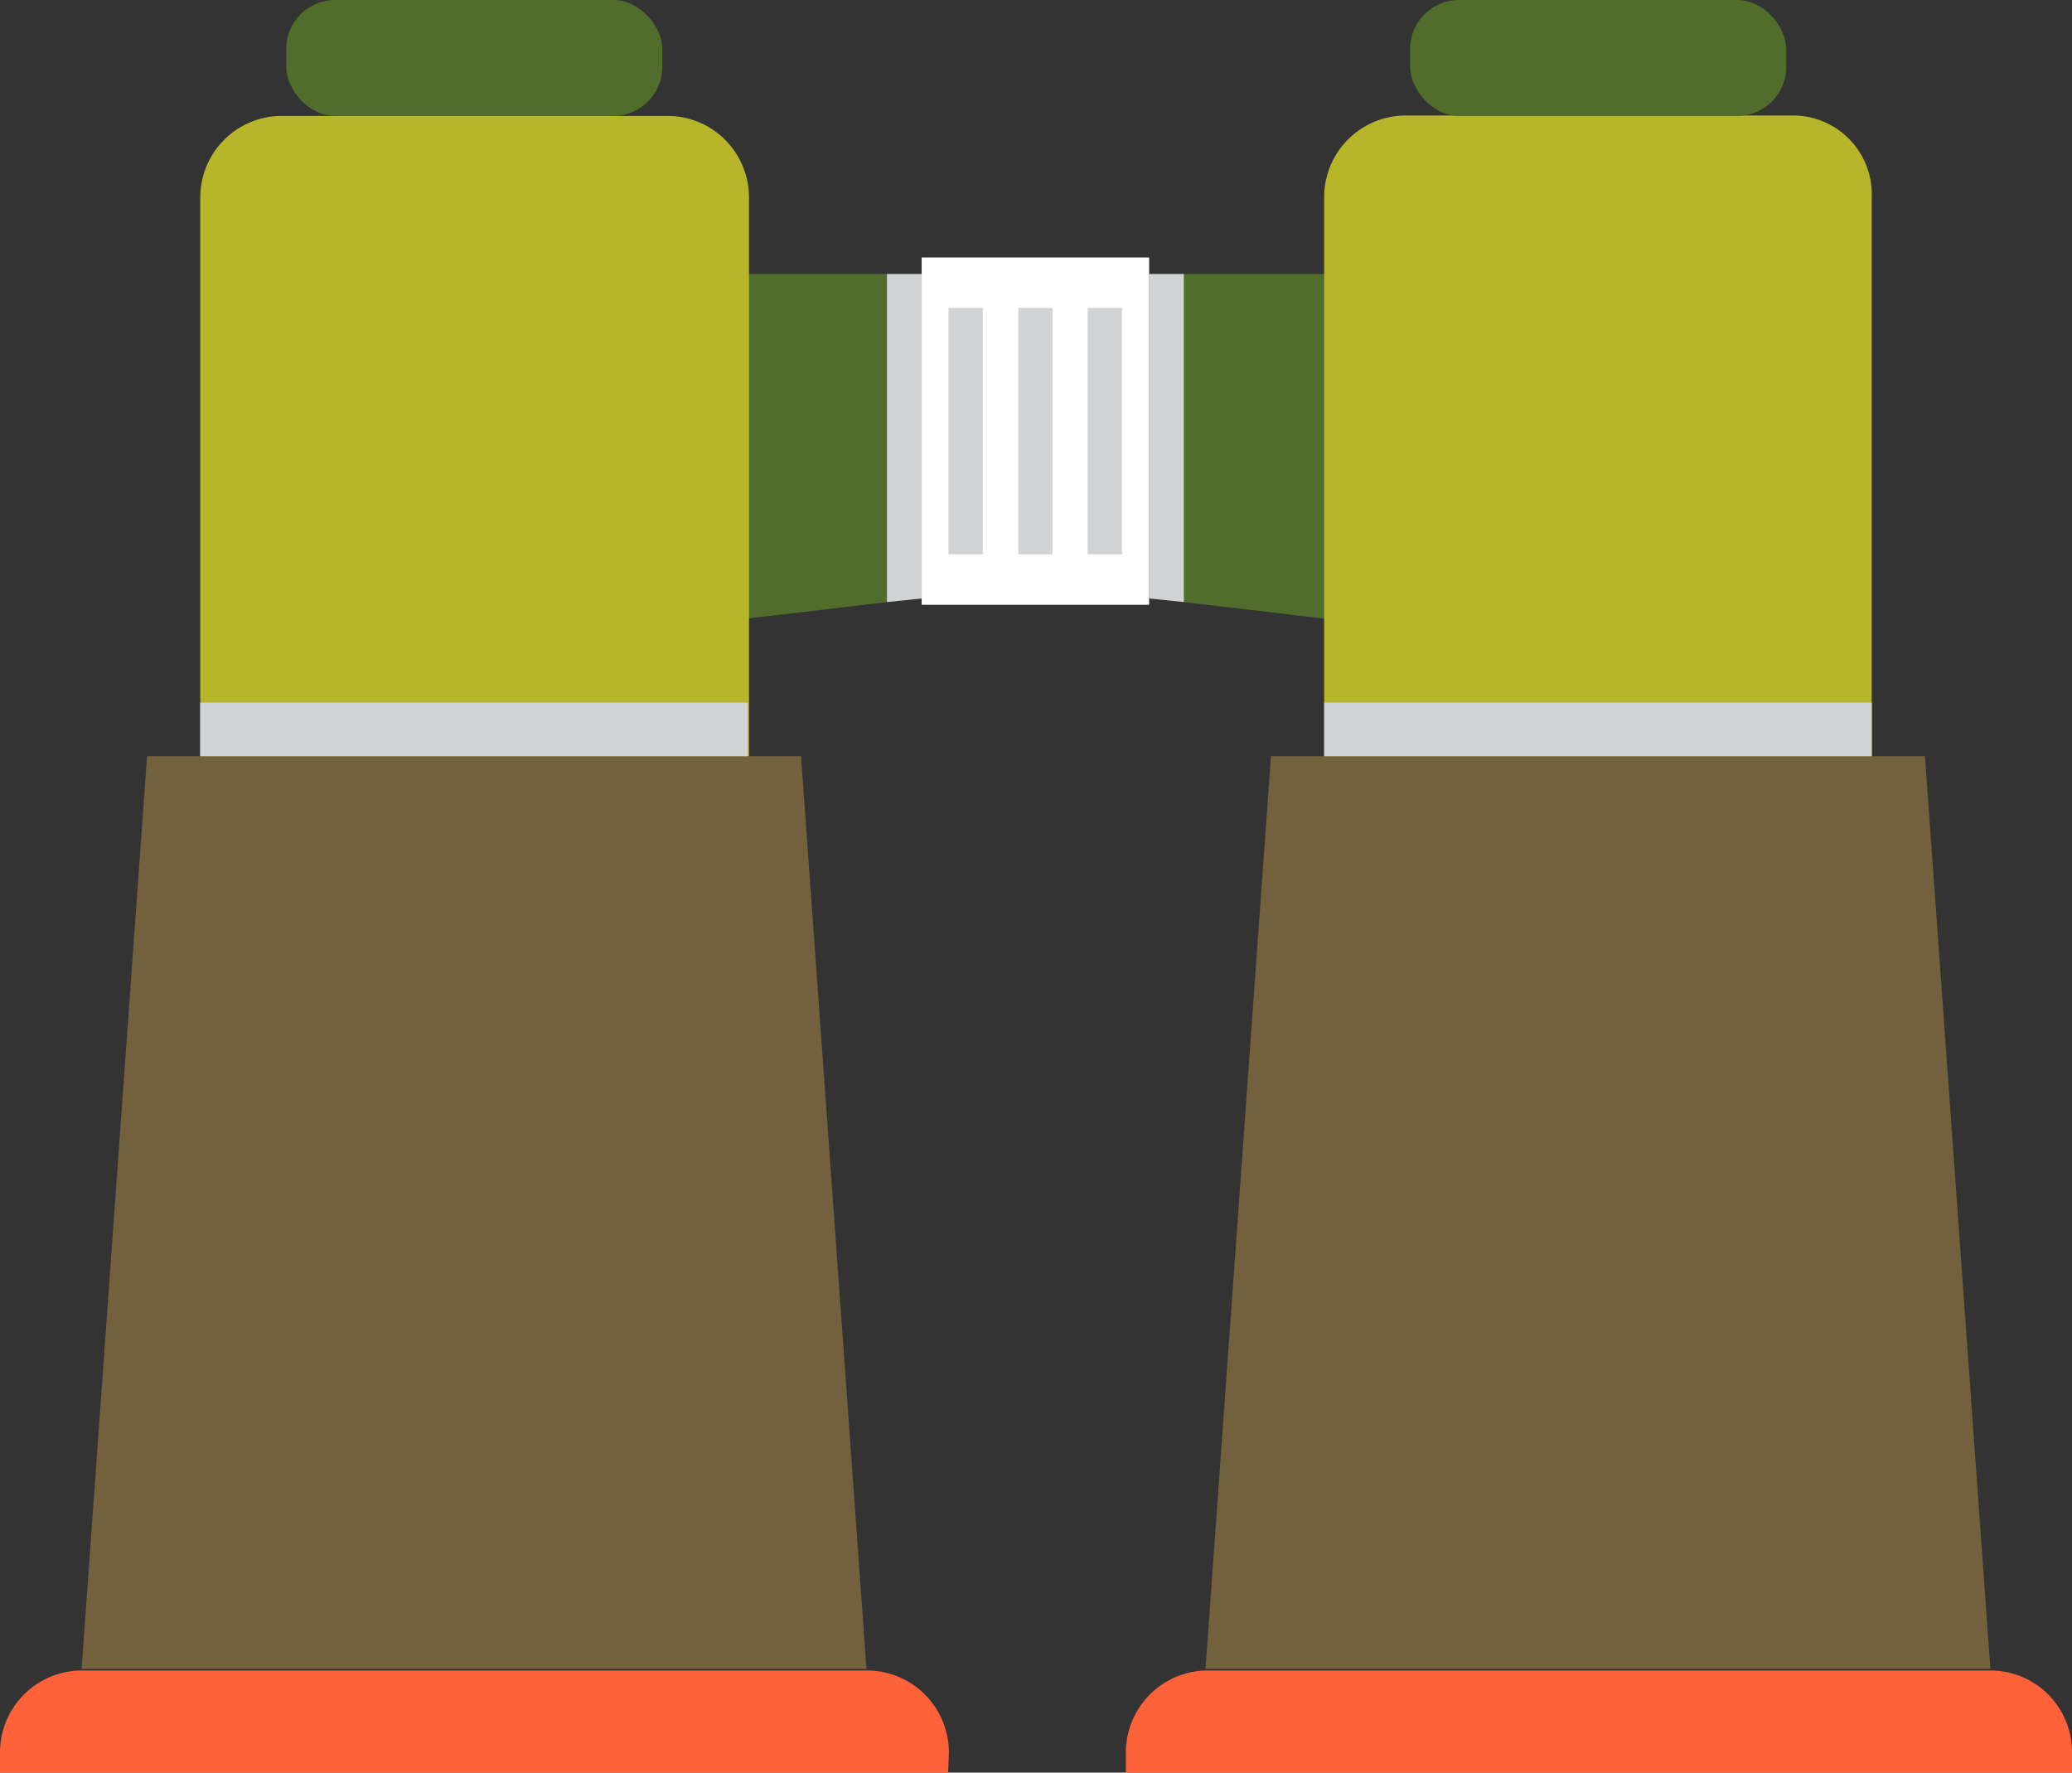
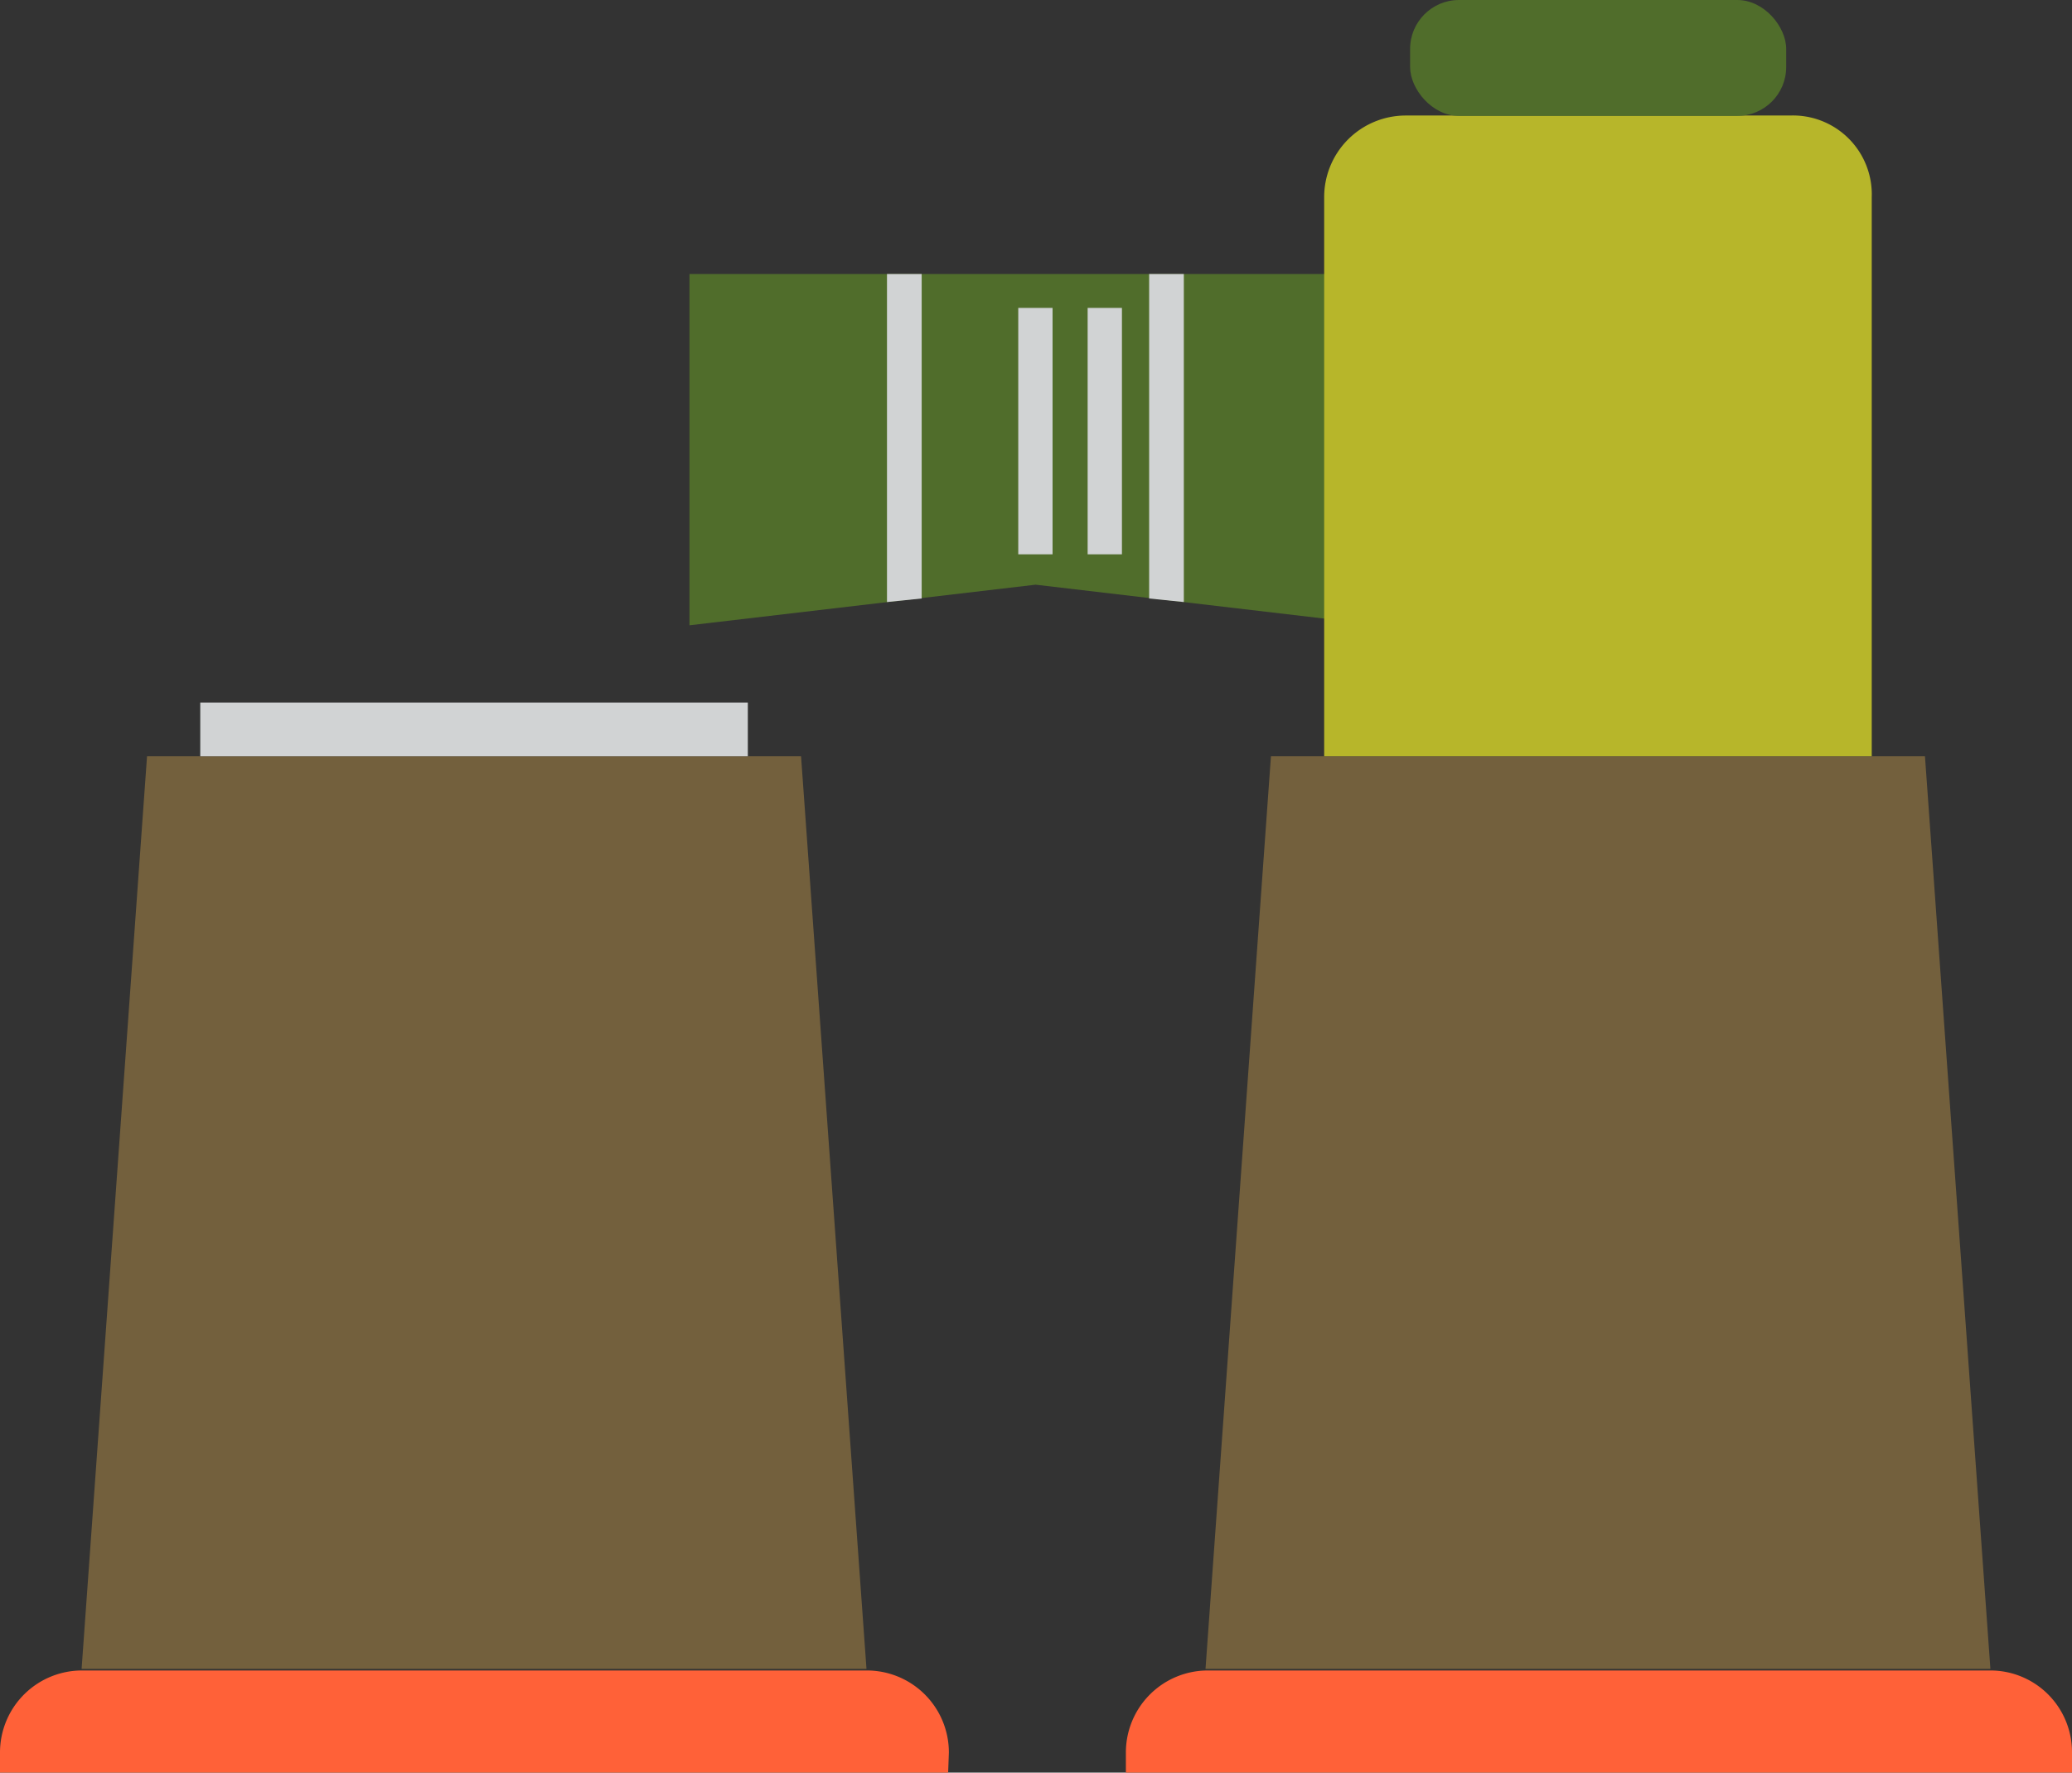
<svg xmlns="http://www.w3.org/2000/svg" viewBox="0 0 52.56 44.96">
  <rect x="0" y="0" width="52.56" height="44.96" fill="#333333" stroke="none" />
  <defs>
    <style>.eaae6935-bfb8-4f13-acbc-c18cd843f119{isolation:isolate;}.e058ed4a-f1e2-4e18-9ffa-9f6d1328fede{fill:#506d2b;}.afc8442c-bb1a-4707-80ee-774f34ebb794{fill:#fff;}.f8223c86-0a23-459c-bdb4-1e79e544c494{fill:#73603d;}.e84f5cc8-3ce3-430d-bca1-d7deb65ce11f{fill:#b7b62a;}.f1ddb84d-0778-4e31-8d89-fd35d9c5ba29{fill:#ff6138;}.bf9c399e-805b-4c58-8f0d-4ff45ae3f847{fill:#d1d3d4;mix-blend-mode:multiply;}</style>
  </defs>
  <g class="eaae6935-bfb8-4f13-acbc-c18cd843f119">
    <g id="f8d9f71f-19b2-4bcf-a0bf-35eb47a6d2c5" data-name="Vrstva 2">
      <g id="a310df16-8ecb-47c4-a7cf-55cf3ddddf87" data-name="objects">
        <polygon class="e058ed4a-f1e2-4e18-9ffa-9f6d1328fede" points="35.04 15.86 26.27 14.83 17.49 15.86 17.49 6.95 35.04 6.95 35.04 15.86" />
-         <rect class="afc8442c-bb1a-4707-80ee-774f34ebb794" x="23.38" y="6.53" width="5.77" height="8.81" />
        <polygon class="f8223c86-0a23-459c-bdb4-1e79e544c494" points="21.98 42.33 2.07 42.33 3.73 19.18 20.32 19.18 21.98 42.33" />
-         <path class="e84f5cc8-3ce3-430d-bca1-d7deb65ce11f" d="M19,5A2.07,2.07,0,0,0,16.9,2.94H7.15A2.07,2.07,0,0,0,5.08,5V19.18H19Z" />
-         <rect class="e058ed4a-f1e2-4e18-9ffa-9f6d1328fede" x="7.26" width="9.54" height="2.94" rx="1.24" />
        <path class="f1ddb84d-0778-4e31-8d89-fd35d9c5ba29" d="M24.05,45H0v-.55a2.08,2.08,0,0,1,2.07-2.08H22a2.08,2.08,0,0,1,2.07,2.08Z" />
        <polygon class="f8223c86-0a23-459c-bdb4-1e79e544c494" points="50.49 42.33 30.58 42.33 32.24 19.18 48.83 19.18 50.49 42.33" />
        <path class="e84f5cc8-3ce3-430d-bca1-d7deb65ce11f" d="M47.48,5a2,2,0,0,0-2.07-2.07H35.66A2.07,2.07,0,0,0,33.59,5V19.18H47.48Z" />
        <rect class="e058ed4a-f1e2-4e18-9ffa-9f6d1328fede" x="35.77" width="9.54" height="2.94" rx="1.24" />
        <path class="f1ddb84d-0778-4e31-8d89-fd35d9c5ba29" d="M52.56,45h-24v-.55a2.08,2.08,0,0,1,2.07-2.08H50.49a2.07,2.07,0,0,1,2.07,2.08Z" />
-         <rect class="bf9c399e-805b-4c58-8f0d-4ff45ae3f847" x="24.06" y="7.81" width="0.87" height="6.25" />
        <rect class="bf9c399e-805b-4c58-8f0d-4ff45ae3f847" x="25.83" y="7.81" width="0.87" height="6.25" />
        <rect class="bf9c399e-805b-4c58-8f0d-4ff45ae3f847" x="27.59" y="7.81" width="0.87" height="6.25" />
        <polygon class="bf9c399e-805b-4c58-8f0d-4ff45ae3f847" points="22.5 15.27 23.38 15.18 23.38 6.95 22.5 6.95 22.5 15.27" />
        <polygon class="bf9c399e-805b-4c58-8f0d-4ff45ae3f847" points="30.03 15.27 29.15 15.18 29.15 6.95 30.03 6.95 30.03 15.27" />
        <rect class="bf9c399e-805b-4c58-8f0d-4ff45ae3f847" x="5.08" y="17.82" width="13.89" height="1.36" />
-         <rect class="bf9c399e-805b-4c58-8f0d-4ff45ae3f847" x="33.59" y="17.82" width="13.89" height="1.36" />
      </g>
    </g>
  </g>
</svg>